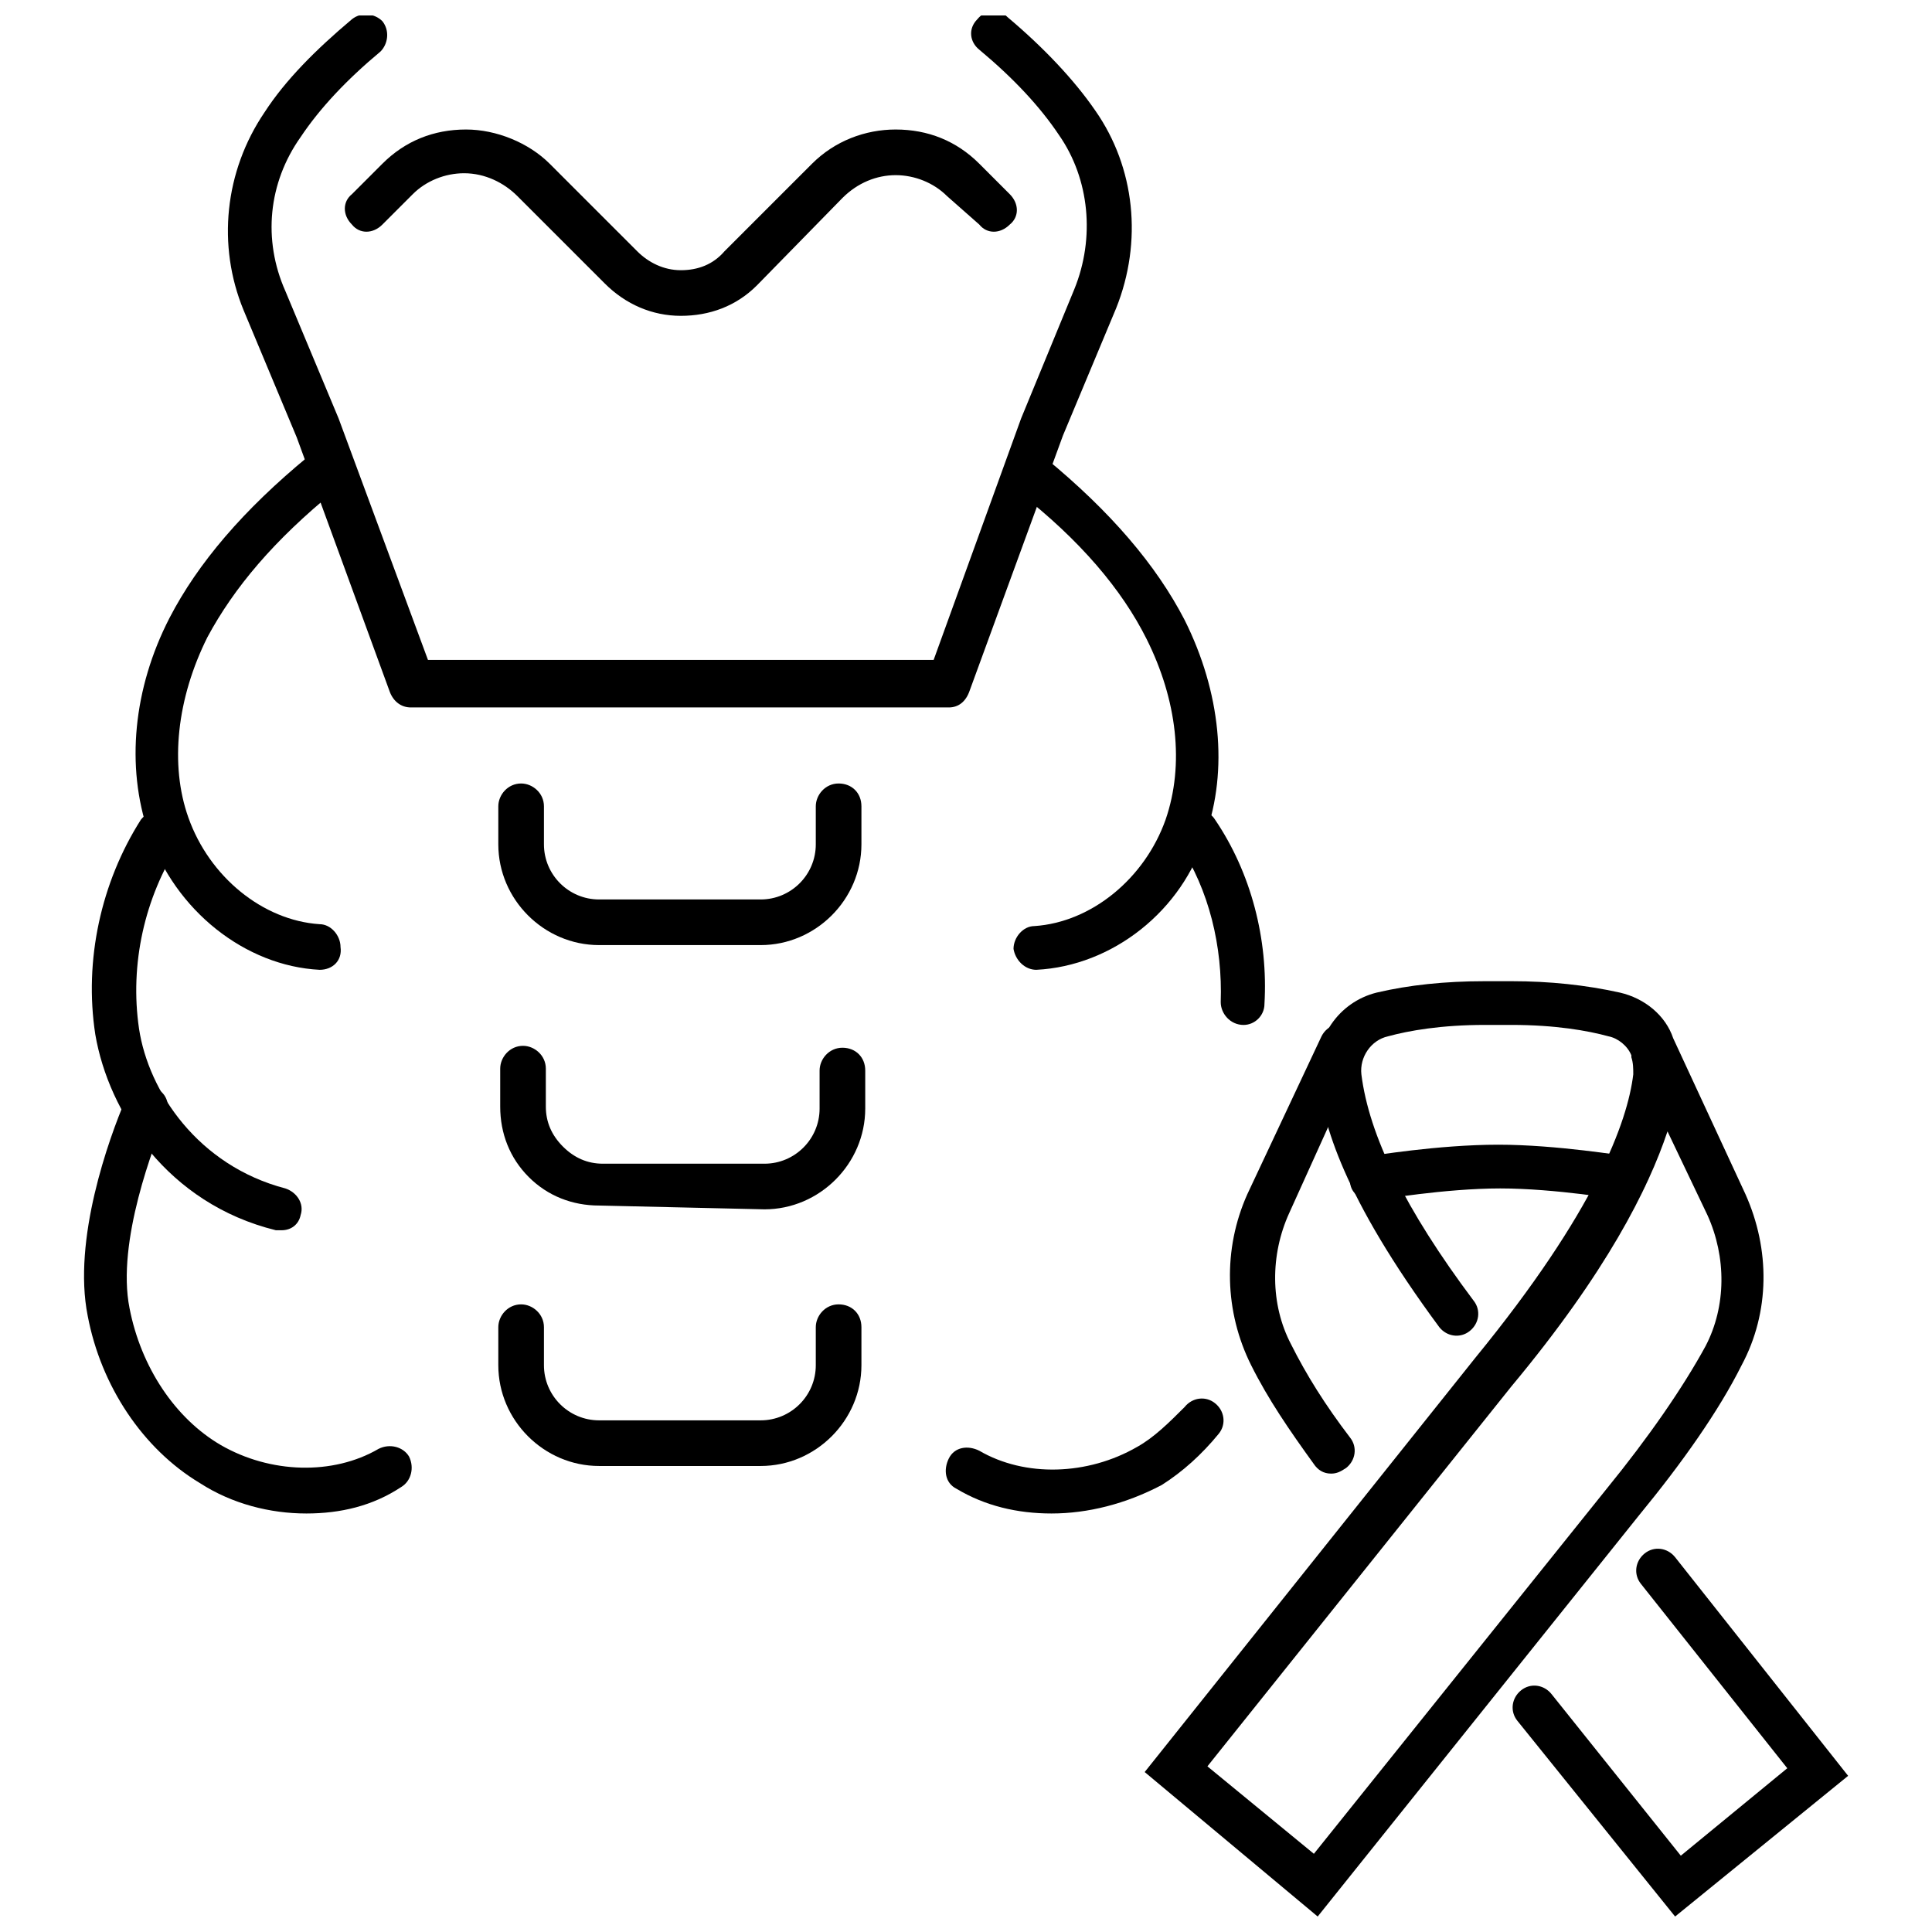
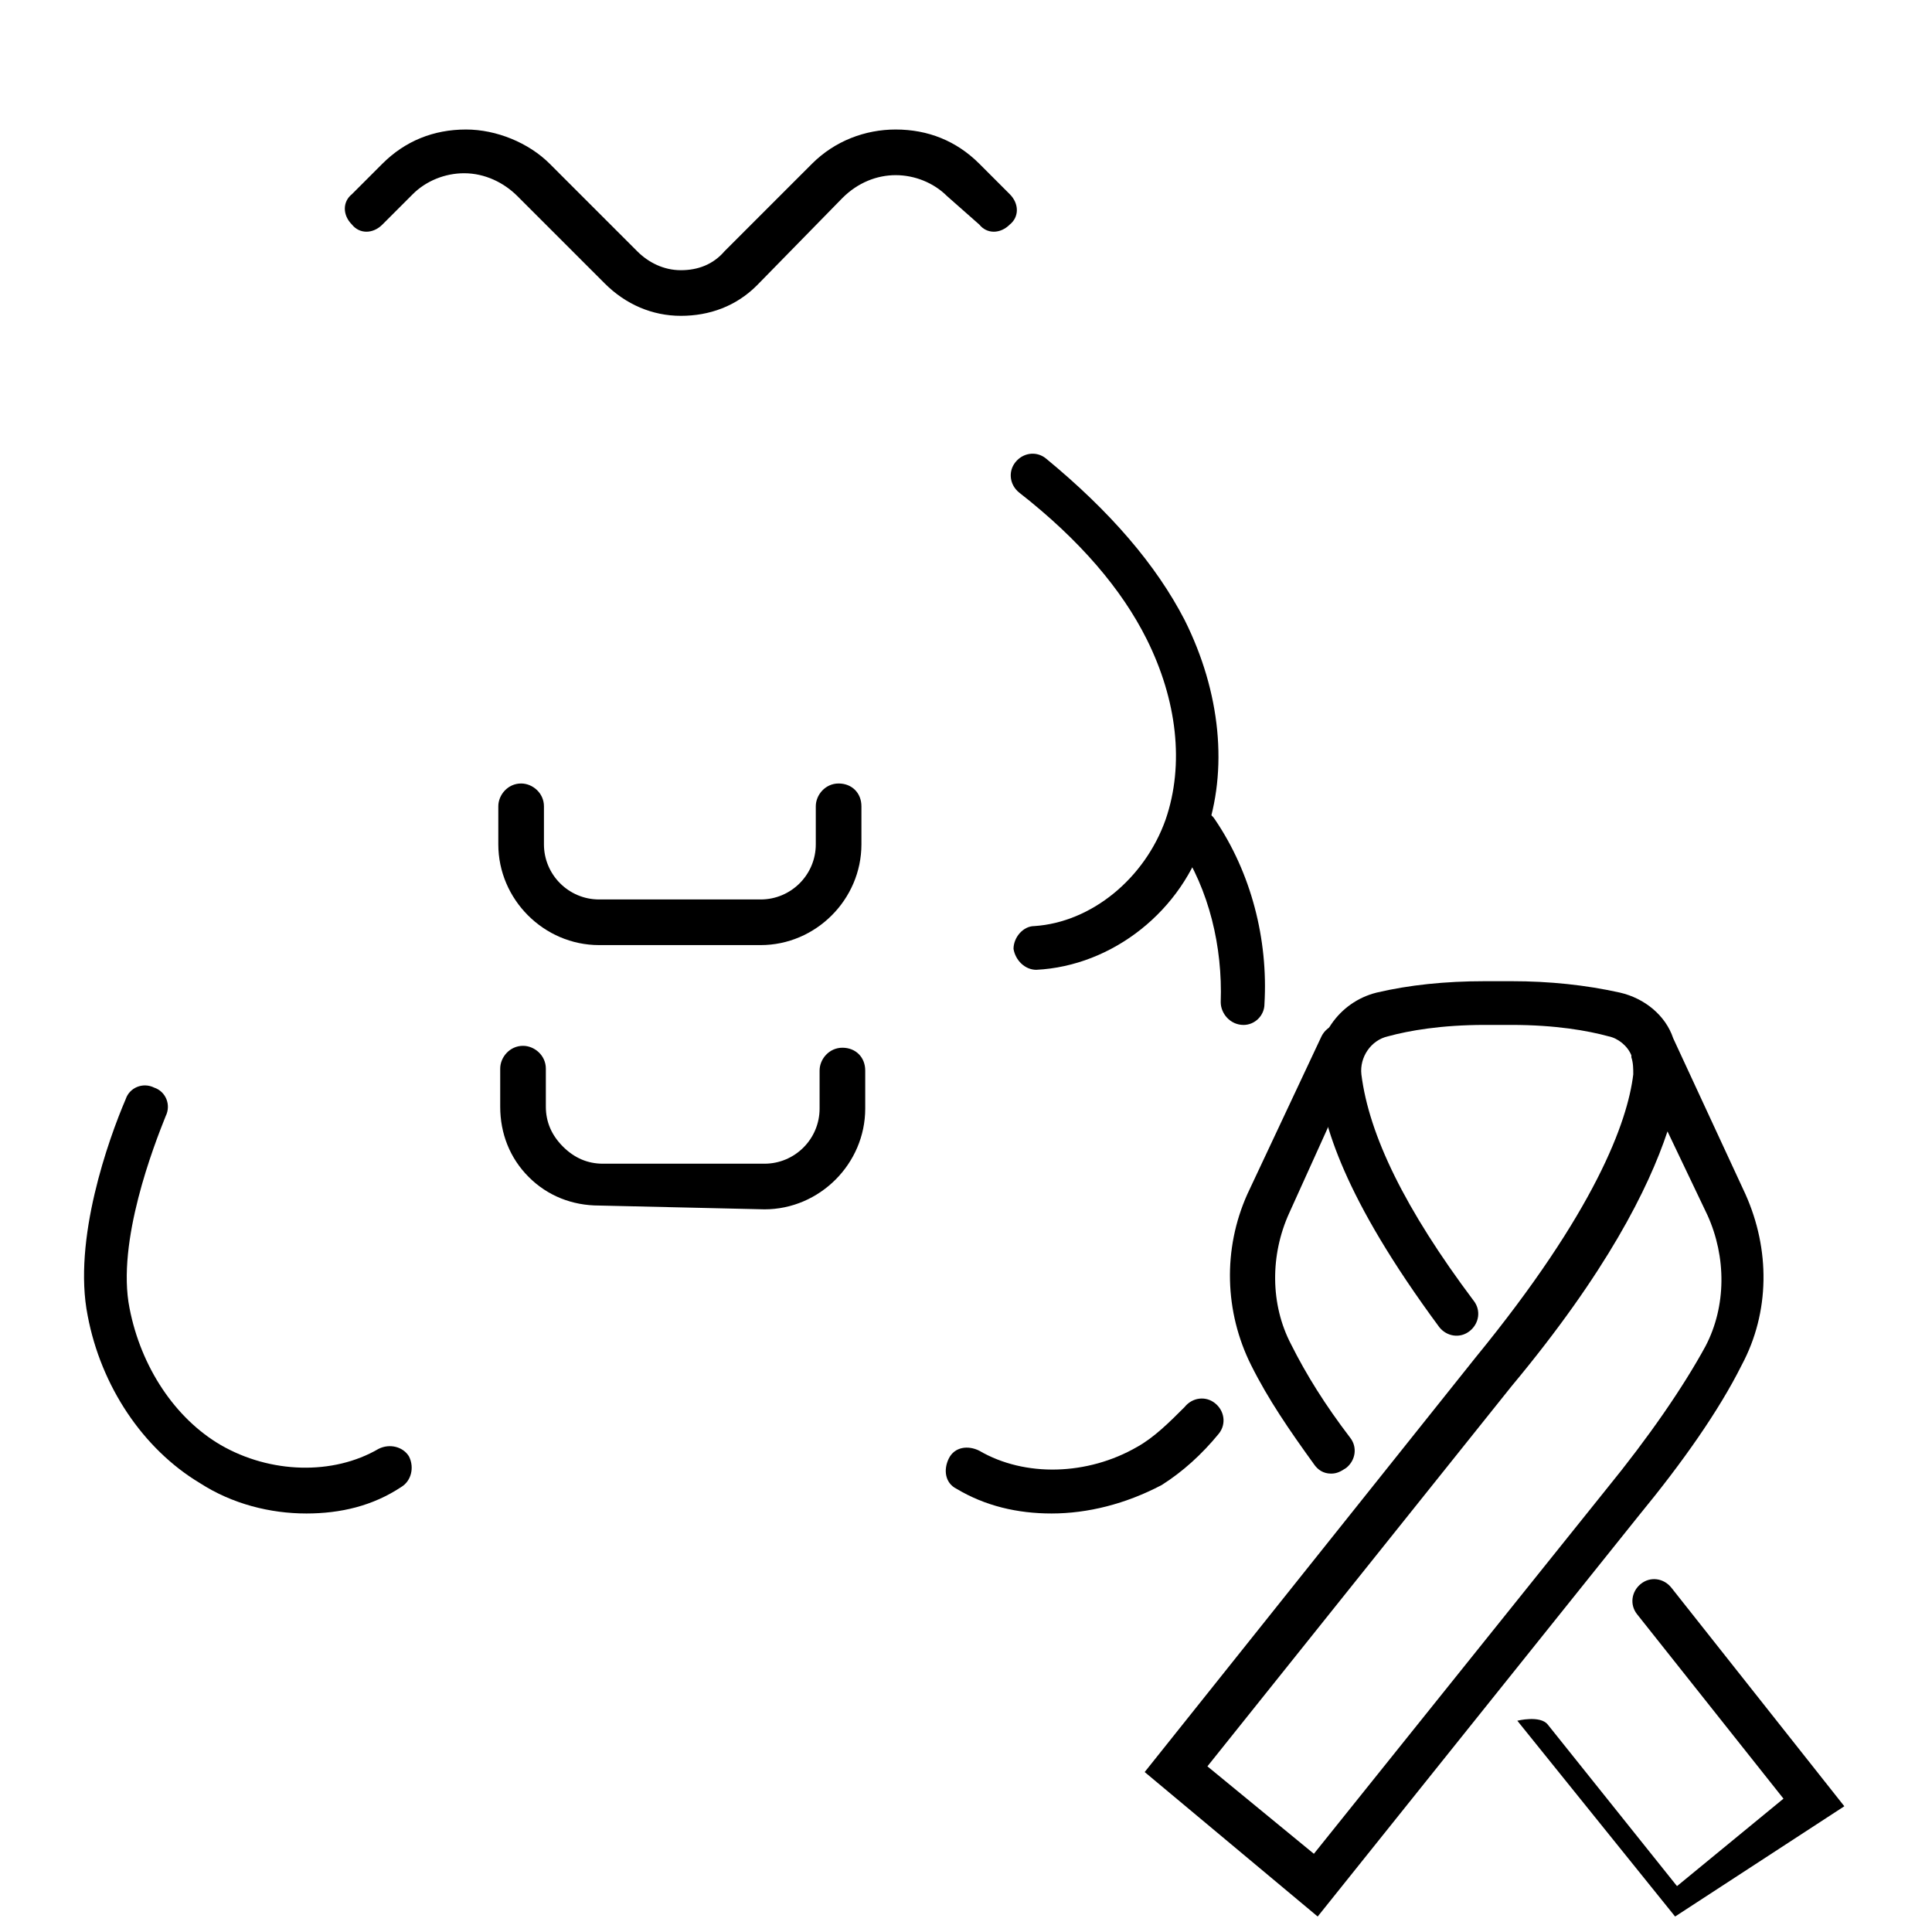
<svg xmlns="http://www.w3.org/2000/svg" width="800px" height="800px" version="1.1" viewBox="144 144 512 512">
  <defs>
    <clipPath id="c">
-       <path d="m204 148.09h240v183.91h-240z" />
-     </clipPath>
+       </clipPath>
    <clipPath id="b">
      <path d="m544 554h90v97.902h-90z" />
    </clipPath>
    <clipPath id="a">
      <path d="m447 404h165v247.9h-165z" />
    </clipPath>
  </defs>
  <path d="m324.43 227.7c-7.559 0-14.609-3.023-20.152-8.566l-23.176-23.176c-3.527-3.527-8.566-6.047-14.105-6.047-5.039 0-10.078 2.016-13.602 5.543l-8.062 8.062c-2.519 2.519-6.047 2.519-8.062 0-2.519-2.519-2.519-6.047 0-8.062l8.062-8.062c6.047-6.047 13.602-9.07 22.168-9.07 8.062 0 16.625 3.527 22.168 9.07l23.176 23.176c3.023 3.023 7.055 5.039 11.586 5.039 4.535 0 8.566-1.512 11.586-5.039l23.176-23.176c6.047-6.047 14.105-9.07 22.168-9.07 8.566 0 16.121 3.023 22.168 9.07l8.062 8.062c2.519 2.519 2.519 6.047 0 8.062-2.519 2.519-6.047 2.519-8.062 0l-8.562-7.555c-3.527-3.527-8.566-5.543-13.602-5.543-5.039 0-10.078 2.016-14.105 6.047l-22.676 23.172c-5.539 5.543-12.594 8.062-20.152 8.062z" />
-   <path d="m228.7 401.01c-19.648-1.008-38.289-15.621-45.344-36.277-6.047-17.633-4.031-38.289 5.543-56.93 7.559-14.609 19.648-28.719 36.777-42.824 2.519-2.016 6.047-1.512 8.062 1.008 2.016 2.519 1.512 6.047-1.008 8.062-16.121 13.098-26.703 25.695-33.754 38.793-8.062 16.121-10.078 33.754-5.039 47.863 5.543 15.617 19.648 27.207 34.762 28.215 3.023 0 5.543 3.023 5.543 6.047 0.504 3.523-2.016 6.043-5.543 6.043z" />
-   <path d="m218.63 470.03h-1.512c-28.719-7.051-44.336-31.234-47.863-51.891-3.023-19.648 1.512-40.305 12.09-56.93 2.016-2.519 5.543-3.527 8.566-1.512 2.519 2.016 3.527 5.543 1.512 8.062-9.07 14.105-13.098 31.738-10.578 48.871 2.519 16.625 15.617 36.273 38.793 42.32 3.023 1.008 5.039 4.031 4.031 7.055-0.508 2.512-2.523 4.023-5.039 4.023z" />
  <path d="m225.18 545.09c-9.574 0-19.648-2.519-28.215-8.062-15.113-9.07-26.199-25.695-29.727-44.336-4.027-20.148 5.547-46.852 10.082-57.43 1.008-3.023 4.535-4.535 7.559-3.023 3.023 1.008 4.535 4.535 3.023 7.559-3.027 7.555-13.102 33.25-9.574 50.883 3.023 15.617 12.09 29.223 24.184 36.273 13.098 7.559 29.727 8.062 41.816 1.008 3.023-1.512 6.551-0.504 8.062 2.016 1.512 3.023 0.504 6.551-2.016 8.062-7.562 5.039-16.125 7.051-25.195 7.051z" />
  <path d="m418.64 401.01c-3.023 0-5.543-2.519-6.047-5.543 0-3.023 2.519-6.047 5.543-6.047 15.113-1.008 29.223-12.594 34.762-28.215 5.039-14.609 3.023-31.738-5.039-47.863-6.551-13.098-17.633-26.199-33.754-38.793-2.519-2.016-3.023-5.543-1.008-8.062s5.543-3.023 8.062-1.008c17.129 14.105 29.223 28.215 36.777 42.824 9.574 19.145 11.586 39.801 5.543 56.93-6.047 20.156-24.688 34.77-44.84 35.777 0.504 0 0.504 0 0 0z" />
  <path d="m473.55 415.62s-0.504 0 0 0c-3.527 0-6.047-3.023-6.047-6.047 0.504-14.609-3.023-29.727-11.082-41.816-2.016-3.023-1.008-6.547 1.512-8.059 2.519-2.016 6.551-1.008 8.062 1.512 9.574 14.105 14.105 31.738 13.098 48.871 0 3.019-2.519 5.539-5.543 5.539z" />
  <path d="m422.67 545.09c-9.07 0-17.633-2.016-25.191-6.551-3.023-1.512-3.527-5.039-2.016-8.062 1.512-3.023 5.039-3.527 8.062-2.016 12.09 7.055 28.719 6.551 41.816-1.008 4.535-2.519 8.566-6.551 12.594-10.578 2.016-2.519 5.543-3.023 8.062-1.008s3.023 5.543 1.008 8.062c-4.535 5.543-9.574 10.078-15.113 13.602-9.574 5.043-19.652 7.559-29.223 7.559z" />
  <path d="m302.76 394.46c-14.609 0-26.703-12.09-26.703-26.703v-10.078c0-3.023 2.519-6.047 6.047-6.047 3.023 0 6.047 2.519 6.047 6.047v10.078c0 8.062 6.551 14.609 14.609 14.609h42.824c8.062 0 14.609-6.551 14.609-14.609v-10.078c0-3.023 2.519-6.047 6.047-6.047 3.527 0 6.047 2.519 6.047 6.047v10.078c0 14.609-12.09 26.703-26.703 26.703z" />
  <path d="m302.76 463.48c-7.055 0-13.602-2.519-18.641-7.559-5.039-5.039-7.559-11.586-7.559-18.641v-10.078c0-3.023 2.519-6.047 6.047-6.047 3.023 0 6.047 2.519 6.047 6.047v10.078c0 4.031 1.512 7.559 4.535 10.578 3.023 3.023 6.551 4.535 10.578 4.535h42.824c8.062 0 14.609-6.551 14.609-14.609v-10.078c0-3.023 2.519-6.047 6.047-6.047s6.047 2.519 6.047 6.047v10.078c0 14.609-12.09 26.703-26.703 26.703z" />
-   <path d="m302.76 532.5c-14.609 0-26.703-12.09-26.703-26.703v-10.078c0-3.023 2.519-6.047 6.047-6.047 3.023 0 6.047 2.519 6.047 6.047v10.078c0 8.062 6.551 14.609 14.609 14.609h42.824c8.062 0 14.609-6.551 14.609-14.609v-10.078c0-3.023 2.519-6.047 6.047-6.047 3.527 0 6.047 2.519 6.047 6.047v10.078c0 14.609-12.09 26.703-26.703 26.703z" />
  <g clip-path="url(#c)">
    <path d="m395.46 331.48h-142.58c-2.519 0-4.535-1.512-5.543-4.031l-24.688-67.512-14.105-33.754c-7.055-17.129-5.039-36.777 5.543-52.395 5.543-8.566 13.602-16.625 23.176-24.688 2.519-2.016 6.047-1.512 8.062 0.504 2.016 2.519 1.512 6.047-0.504 8.062-9.07 7.559-16.121 15.113-21.16 22.672-8.566 12.09-10.078 27.207-4.031 40.809l14.105 33.754 23.68 63.984h134.01l23.176-63.984 14.105-34.258c5.543-13.602 4.031-29.223-4.031-40.809-5.039-7.559-12.09-15.113-21.16-22.672-2.519-2.016-3.023-5.543-0.504-8.062 2.016-2.519 5.543-3.023 8.062-0.504 9.574 8.062 17.633 16.625 23.176 24.688 10.578 15.113 12.594 34.762 5.543 52.395l-14.105 33.754-24.688 67.512c-1.008 3.023-3.023 4.535-5.543 4.535z" />
  </g>
  <path d="m496.73 534.52c-2.016 0-3.527-1.008-4.535-2.519-6.551-9.066-12.09-17.129-16.625-26.199-7.055-14.105-7.559-30.73-1.008-45.344l19.648-41.816c1.512-3.023 5.039-4.031 7.559-3.023 3.023 1.512 4.031 5.039 3.023 7.559l-19.148 42.32c-5.039 11.082-5.039 24.184 0.504 34.762 4.031 8.062 9.07 16.121 15.617 24.688 2.016 2.519 1.512 6.047-1.008 8.062-1.508 1.008-2.516 1.512-4.027 1.512z" />
  <g clip-path="url(#b)">
-     <path d="m587.92 651.9-41.816-51.891c-2.016-2.519-1.512-6.047 1.008-8.062s6.047-1.512 8.062 1.008l34.258 42.824 28.215-23.176-38.793-48.871c-2.016-2.519-1.512-6.047 1.008-8.062s6.047-1.512 8.062 1.008l45.848 57.938z" />
+     <path d="m587.92 651.9-41.816-51.891s6.047-1.512 8.062 1.008l34.258 42.824 28.215-23.176-38.793-48.871c-2.016-2.519-1.512-6.047 1.008-8.062s6.047-1.512 8.062 1.008l45.848 57.938z" />
  </g>
  <g clip-path="url(#a)">
    <path d="m493.2 651.9-45.848-38.289 87.664-109.83c31.738-38.793 40.305-62.473 41.816-75.066 0-1.512 0-3.023-0.504-4.535v-0.504c-1.008-2.519-3.527-4.535-6.047-5.039-5.543-1.512-14.105-3.023-25.695-3.023h-7.055c-11.586 0-20.152 1.512-25.695 3.023-4.535 1.008-7.559 5.543-7.055 10.078 2.016 16.121 11.586 35.77 29.727 59.953 2.016 2.519 1.512 6.047-1.008 8.062-2.519 2.016-6.047 1.512-8.062-1.008-25.695-34.762-30.73-53.906-32.242-66-1.008-10.578 5.543-20.152 15.617-22.672 8.566-2.016 18.137-3.023 28.719-3.023h7.055c10.078 0 19.648 1.008 28.719 3.023 6.551 1.512 12.09 6.047 14.105 12.09l19.145 41.316c6.551 14.609 6.551 31.234-1.008 45.344-6.047 12.09-15.617 25.695-27.207 39.801zm-29.223-39.801 28.215 23.176 77.586-96.73c11.082-13.602 20.152-26.703 26.199-37.785 5.543-10.578 5.543-23.68 0.504-34.762l-10.578-22.168c-5.039 15.113-16.121 37.281-41.312 67.512z" />
  </g>
-   <path d="m507.31 461.97c-3.023 0-5.543-2.016-5.543-5.039-0.504-3.023 1.512-6.047 5.039-6.551 0.504 0 18.137-3.023 34.258-3.023 15.617 0 33.25 3.023 34.258 3.023 3.023 0.504 5.543 3.527 5.039 6.551-0.504 3.023-3.527 5.543-6.551 5.039 0 0-17.633-3.023-32.242-3.023s-32.242 3.023-32.242 3.023h-2.016z" />
</svg>